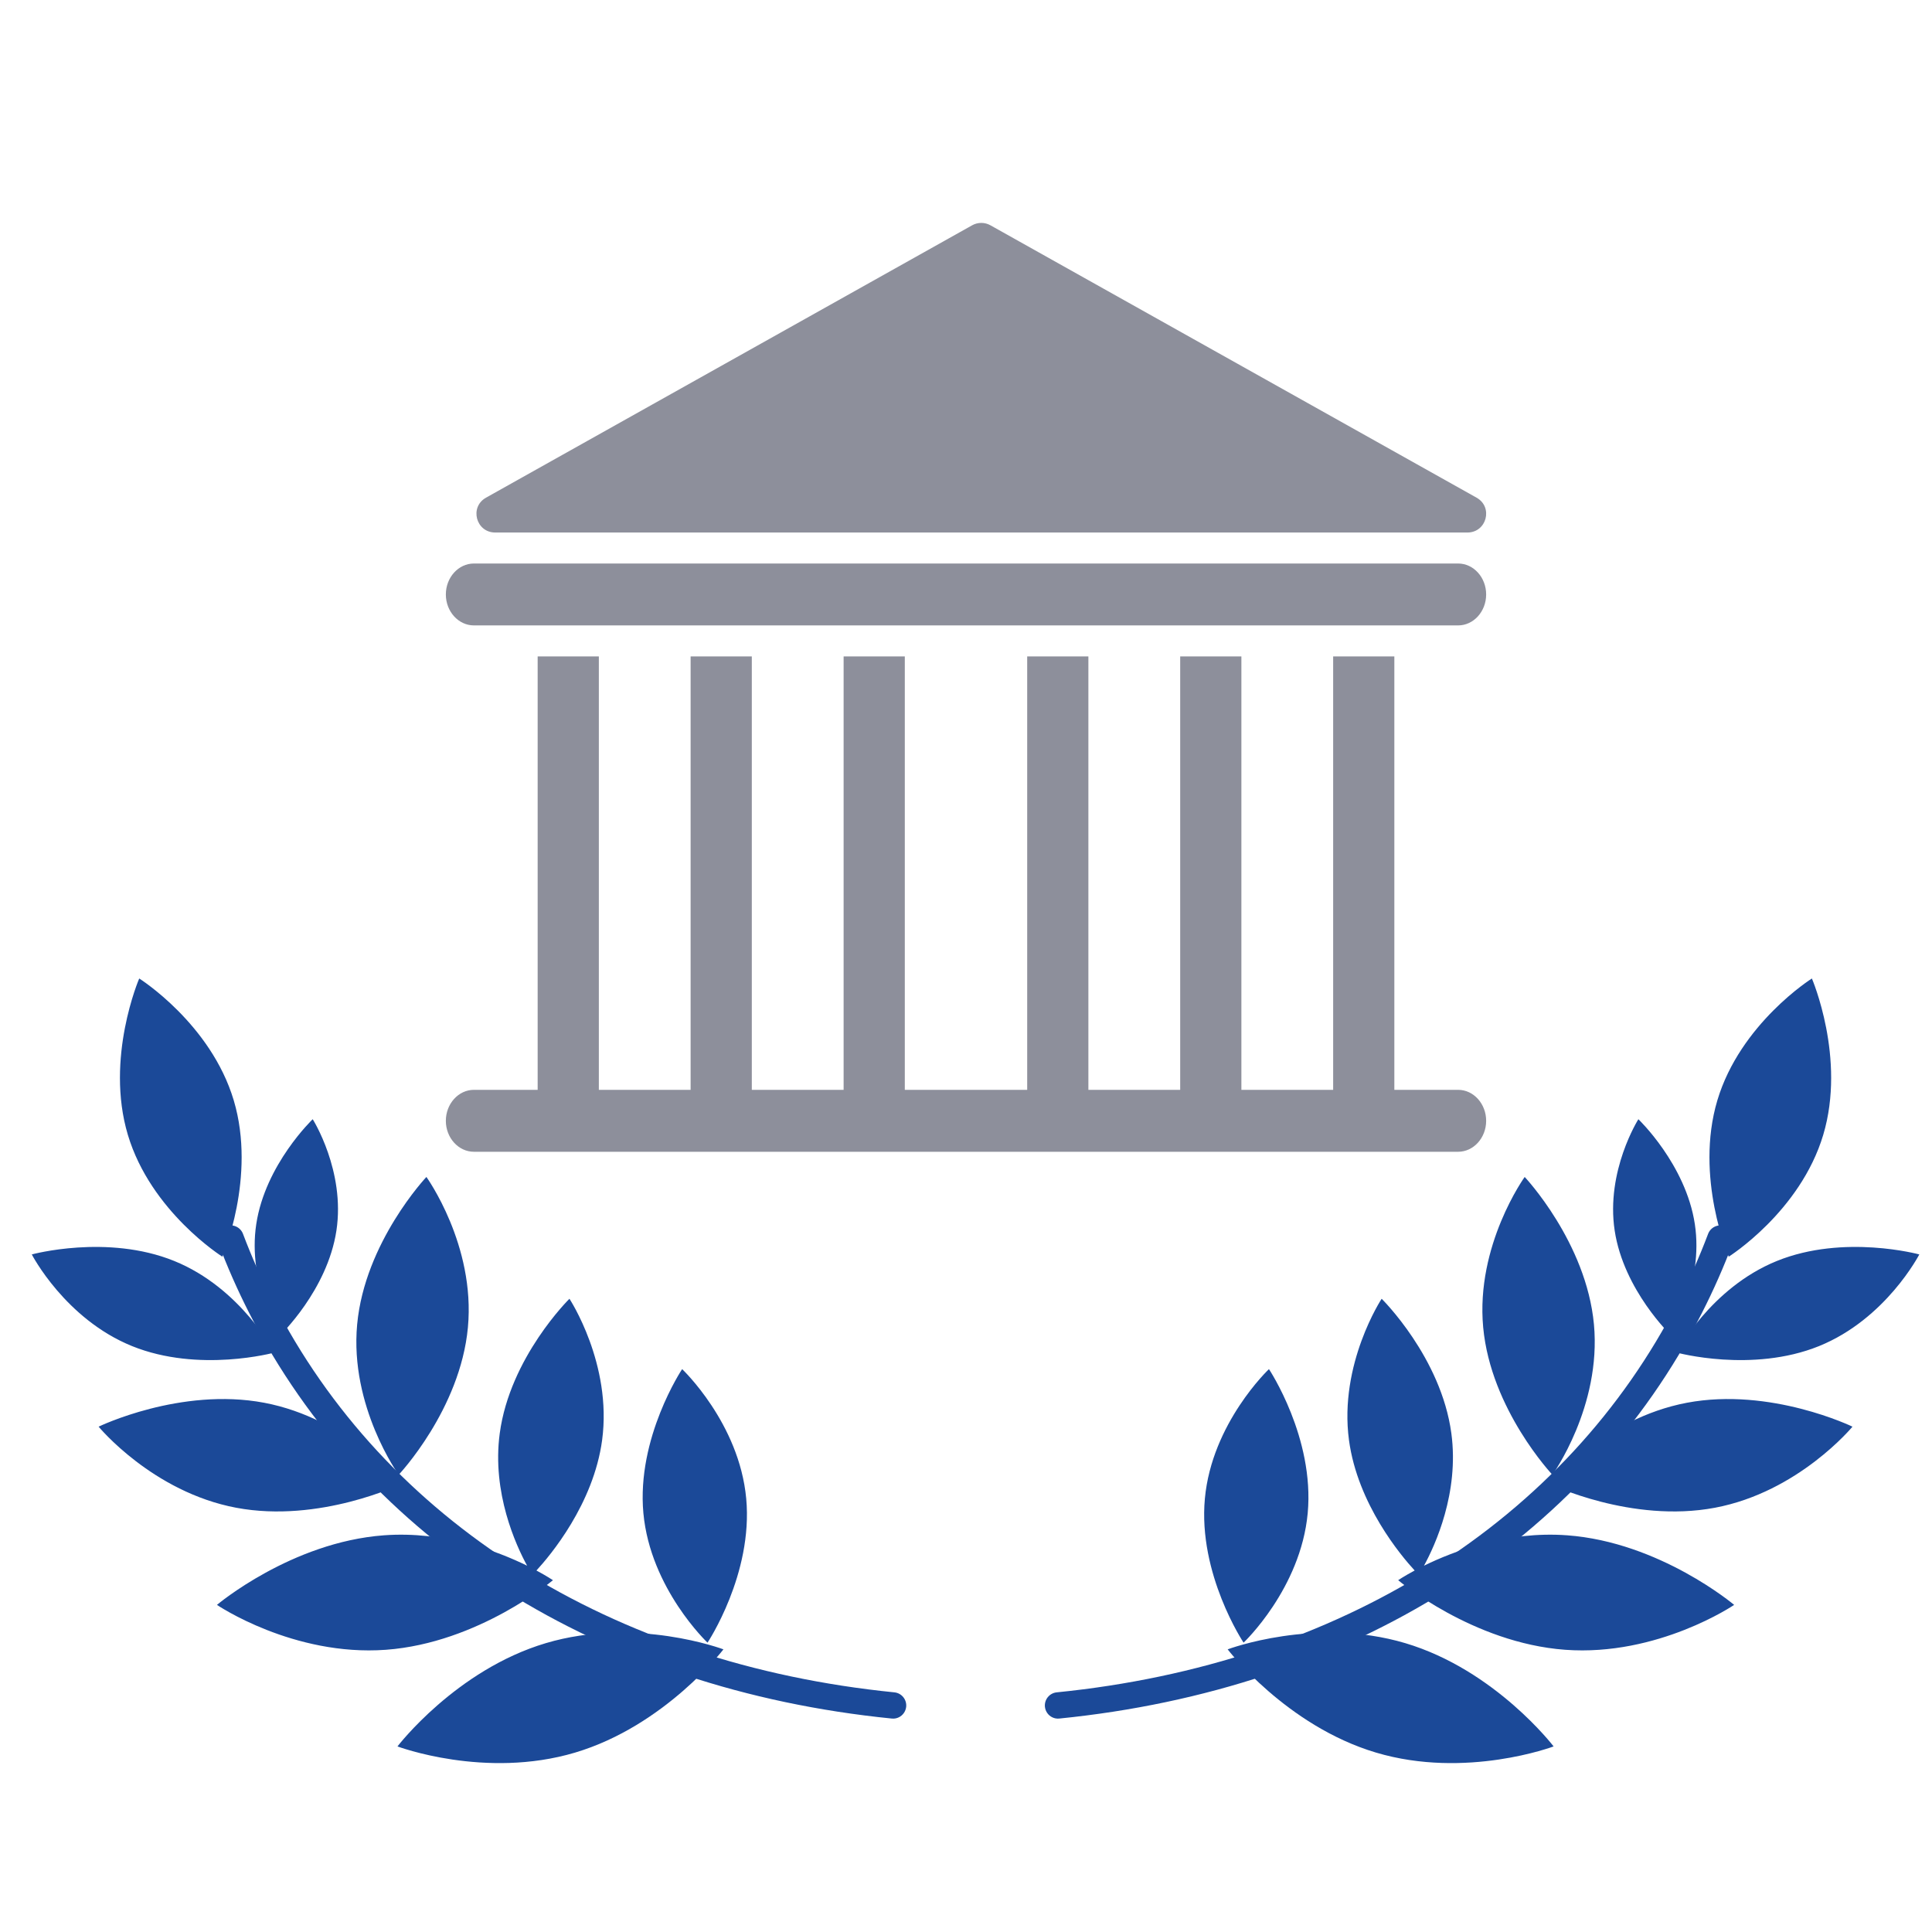
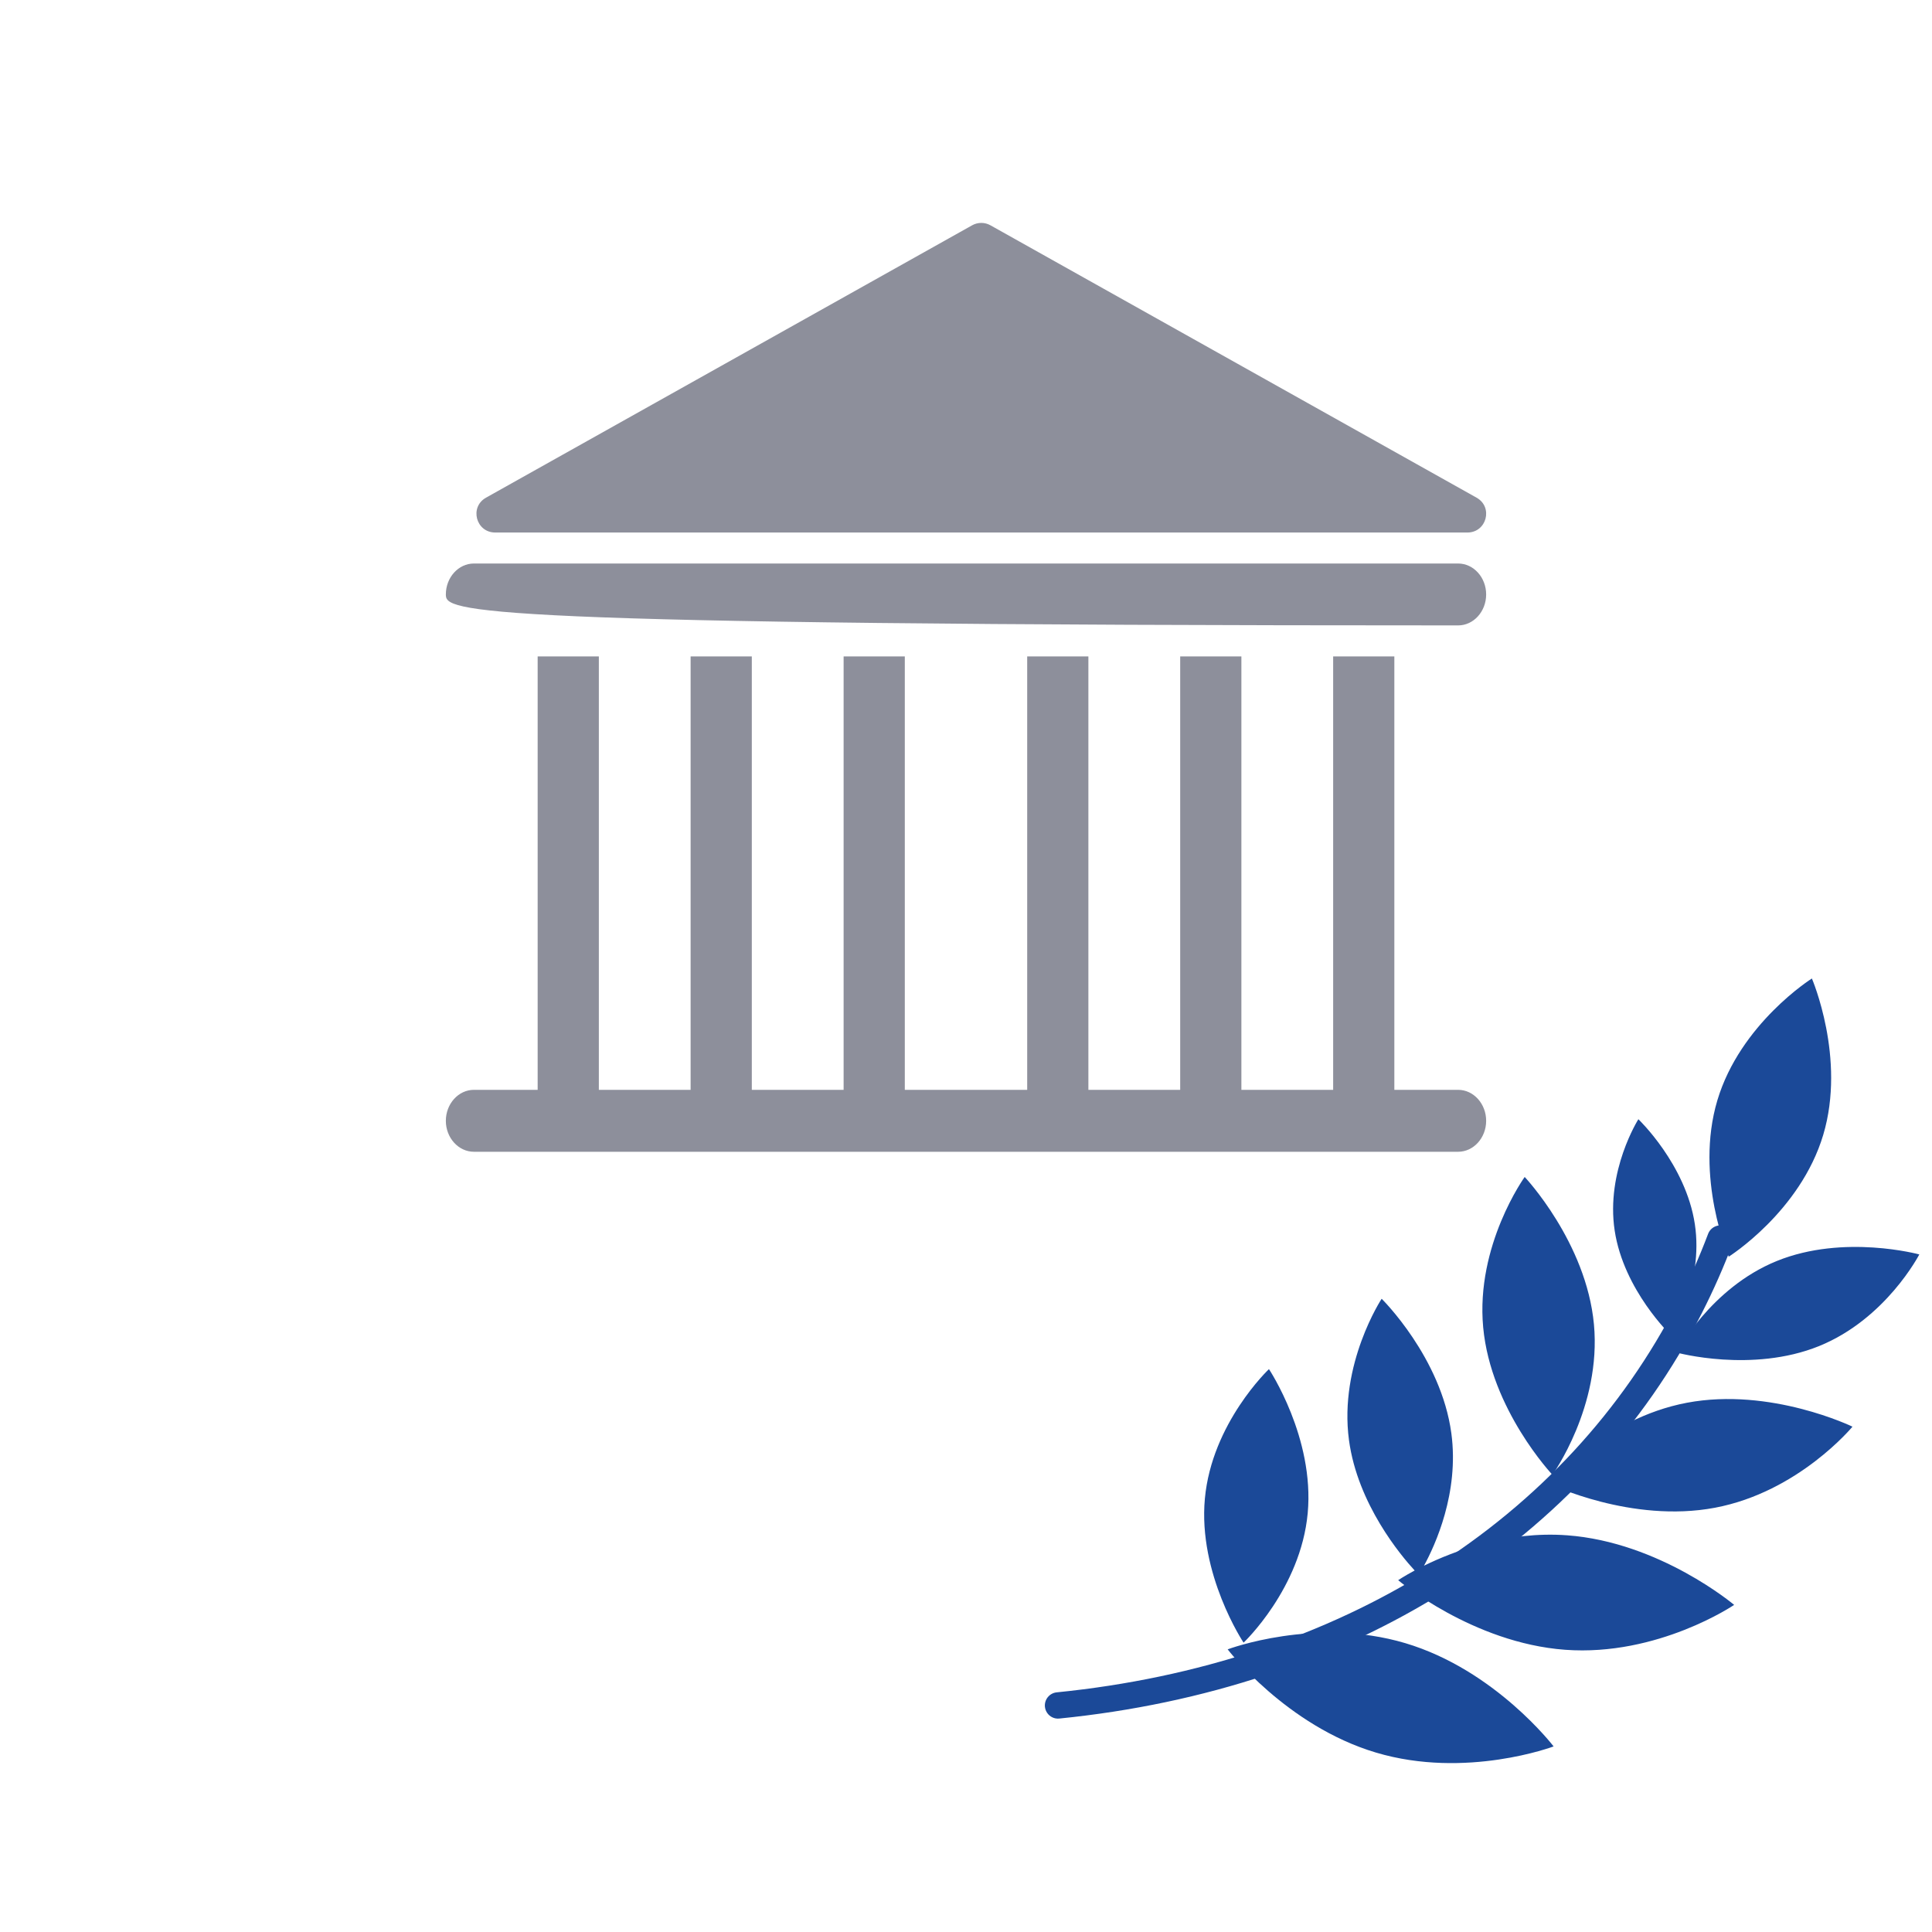
<svg xmlns="http://www.w3.org/2000/svg" width="52px" height="52px" viewBox="0 0 52 52" version="1.1">
  <title>ic_honorary</title>
  <desc>Created with Sketch.</desc>
  <g id="MFA" stroke="none" stroke-width="1" fill="none" fill-rule="evenodd">
    <g id="MFA_organization1" transform="translate(-423, -2547)">
      <g id="Group-6" transform="translate(421, 2547)">
-         <path d="M18.118,29.333 L20.588,29.333 L20.588,17.667 L22.235,17.667 L22.235,29.333 L24.706,29.333 L24.706,17.667 L26.353,17.667 L26.353,29.333 L29.647,29.333 L29.647,17.667 L31.294,17.667 L31.294,29.333 L33.765,29.333 L33.765,17.667 L35.412,17.667 L35.412,29.333 L37.882,29.333 L37.882,17.667 L39.529,17.667 L39.529,29.333 L41.246,29.333 C41.661,29.333 42,29.708 42,30.167 C42,30.625 41.661,31 41.246,31 L14.755,31 C14.34,31 14,30.625 14,30.167 C14,29.708 14.34,29.333 14.755,29.333 L16.471,29.333 L16.471,17.667 L18.118,17.667 L18.118,29.333 Z M28.163,6.065 C28.317,5.978 28.506,5.978 28.66,6.065 L41.742,13.395 C42.195,13.649 42.014,14.333 41.494,14.333 L15.33,14.333 C14.81,14.333 14.629,13.649 15.081,13.395 L28.163,6.065 Z M41.246,16.833 L14.755,16.833 C14.34,16.833 14,16.459 14,16 C14,15.541 14.34,15.167 14.755,15.167 L41.246,15.167 C41.661,15.167 42,15.541 42,16 C42,16.459 41.661,16.833 41.246,16.833 Z" id="Combined-Shape" fill="#8D8F9B" />
+         <path d="M18.118,29.333 L20.588,29.333 L20.588,17.667 L22.235,17.667 L22.235,29.333 L24.706,29.333 L24.706,17.667 L26.353,17.667 L26.353,29.333 L29.647,29.333 L29.647,17.667 L31.294,17.667 L31.294,29.333 L33.765,29.333 L33.765,17.667 L35.412,17.667 L35.412,29.333 L37.882,29.333 L37.882,17.667 L39.529,17.667 L39.529,29.333 L41.246,29.333 C41.661,29.333 42,29.708 42,30.167 C42,30.625 41.661,31 41.246,31 L14.755,31 C14.34,31 14,30.625 14,30.167 C14,29.708 14.34,29.333 14.755,29.333 L16.471,29.333 L16.471,17.667 L18.118,17.667 L18.118,29.333 Z M28.163,6.065 C28.317,5.978 28.506,5.978 28.66,6.065 L41.742,13.395 C42.195,13.649 42.014,14.333 41.494,14.333 L15.33,14.333 C14.81,14.333 14.629,13.649 15.081,13.395 L28.163,6.065 Z M41.246,16.833 C14.34,16.833 14,16.459 14,16 C14,15.541 14.34,15.167 14.755,15.167 L41.246,15.167 C41.661,15.167 42,15.541 42,16 C42,16.459 41.661,16.833 41.246,16.833 Z" id="Combined-Shape" fill="#8D8F9B" />
        <g id="Group-4" transform="translate(13.257, 37.661) scale(-1, 1) rotate(27) translate(-13.257, -37.661) translate(5.257, 24.161)" fill="#1B4998">
-           <path d="M0.355,27 C0.239,27 0.124,26.942 0.056,26.837 C-0.049,26.672 -0.002,26.453 0.163,26.347 C6.599,22.21 10.291,16.02 10.291,9.365 C10.291,8.708 10.254,8.044 10.182,7.394 C10.16,7.199 10.3,7.024 10.495,7.002 C10.689,6.982 10.865,7.121 10.886,7.315 C10.962,7.992 11,8.681 11,9.365 C11,16.266 7.19,22.674 0.546,26.943 C0.487,26.982 0.42,27 0.355,27" id="Fill-21" />
-           <path d="M7.258,19.051 C6.754,18.864 5.08,18.159 4.089,16.726 C2.913,15.024 3.146,12.938 3.146,12.938 C3.146,12.938 5.287,13.612 6.463,15.315 C7.379,16.64 7.441,18.197 7.423,18.822 C7.962,18.103 8.99,16.972 10.484,16.344 C12.793,15.374 15.34,15.972 15.34,15.972 C15.34,15.972 14.146,18.142 11.837,19.113 C9.529,20.083 6.981,19.485 6.981,19.485 C6.981,19.485 7.074,19.316 7.258,19.051 Z M8.557,23.89 C6.071,24.347 3.737,23.227 3.737,23.227 C3.737,23.227 5.434,21.365 7.92,20.908 C10.405,20.451 12.74,21.572 12.74,21.572 C12.74,21.572 11.043,23.433 8.557,23.89 Z M13.692,13.877 C11.878,15.278 9.431,15.326 9.431,15.326 C9.431,15.326 9.924,13.102 11.738,11.701 C13.552,10.3 16,10.252 16,10.252 C16,10.252 15.507,12.476 13.692,13.877 Z M14.213,8.729 C12.937,10.198 10.88,10.623 10.88,10.623 C10.88,10.623 10.89,8.667 12.165,7.199 C13.44,5.731 15.498,5.305 15.498,5.305 C15.498,5.305 15.488,7.26 14.213,8.729 Z M9.744,7.32 C10.691,8.641 10.537,10.28 10.537,10.28 C10.537,10.28 8.848,9.777 7.901,8.455 C6.955,7.134 7.109,5.495 7.109,5.495 C7.109,5.495 8.797,5.998 9.744,7.32 Z M8.55,10.958 C9.738,12.836 9.392,15.072 9.392,15.072 C9.392,15.072 7.119,14.262 5.931,12.384 C4.742,10.505 5.088,8.269 5.088,8.269 C5.088,8.269 7.362,9.08 8.55,10.958 Z M3.993,18.984 C4.748,20.881 4.037,22.872 4.037,22.872 C4.037,22.872 2.103,21.786 1.348,19.889 C0.592,17.992 1.303,16.002 1.303,16.002 C1.303,16.002 3.238,17.087 3.993,18.984 Z M11.733,3.611 C12.121,5.734 10.955,7.688 10.955,7.688 C10.955,7.688 9.161,6.2 8.772,4.077 C8.384,1.954 9.55,3.94351218e-13 9.55,3.94351218e-13 C9.55,3.94351218e-13 11.345,1.488 11.733,3.611 Z" id="Combined-Shape" />
-         </g>
+           </g>
        <g id="Group-4-Copy-2" transform="translate(43.257, 37.661) rotate(27) translate(-43.257, -37.661) translate(35.257, 24.161)" fill="#1B4998">
          <path d="M0.355,27 C0.239,27 0.124,26.942 0.056,26.837 C-0.049,26.672 -0.002,26.453 0.163,26.347 C6.599,22.21 10.291,16.02 10.291,9.365 C10.291,8.708 10.254,8.044 10.182,7.394 C10.16,7.199 10.3,7.024 10.495,7.002 C10.689,6.982 10.865,7.121 10.886,7.315 C10.962,7.992 11,8.681 11,9.365 C11,16.266 7.19,22.674 0.546,26.943 C0.487,26.982 0.42,27 0.355,27" id="Fill-21" />
          <path d="M7.258,19.051 C6.754,18.864 5.08,18.159 4.089,16.726 C2.913,15.024 3.146,12.938 3.146,12.938 C3.146,12.938 5.287,13.612 6.463,15.315 C7.379,16.64 7.441,18.197 7.423,18.822 C7.962,18.103 8.99,16.972 10.484,16.344 C12.793,15.374 15.34,15.972 15.34,15.972 C15.34,15.972 14.146,18.142 11.837,19.113 C9.529,20.083 6.981,19.485 6.981,19.485 C6.981,19.485 7.074,19.316 7.258,19.051 Z M8.557,23.89 C6.071,24.347 3.737,23.227 3.737,23.227 C3.737,23.227 5.434,21.365 7.92,20.908 C10.405,20.451 12.74,21.572 12.74,21.572 C12.74,21.572 11.043,23.433 8.557,23.89 Z M13.692,13.877 C11.878,15.278 9.431,15.326 9.431,15.326 C9.431,15.326 9.924,13.102 11.738,11.701 C13.552,10.3 16,10.252 16,10.252 C16,10.252 15.507,12.476 13.692,13.877 Z M14.213,8.729 C12.937,10.198 10.88,10.623 10.88,10.623 C10.88,10.623 10.89,8.667 12.165,7.199 C13.44,5.731 15.498,5.305 15.498,5.305 C15.498,5.305 15.488,7.26 14.213,8.729 Z M9.744,7.32 C10.691,8.641 10.537,10.28 10.537,10.28 C10.537,10.28 8.848,9.777 7.901,8.455 C6.955,7.134 7.109,5.495 7.109,5.495 C7.109,5.495 8.797,5.998 9.744,7.32 Z M8.55,10.958 C9.738,12.836 9.392,15.072 9.392,15.072 C9.392,15.072 7.119,14.262 5.931,12.384 C4.742,10.505 5.088,8.269 5.088,8.269 C5.088,8.269 7.362,9.08 8.55,10.958 Z M3.993,18.984 C4.748,20.881 4.037,22.872 4.037,22.872 C4.037,22.872 2.103,21.786 1.348,19.889 C0.592,17.992 1.303,16.002 1.303,16.002 C1.303,16.002 3.238,17.087 3.993,18.984 Z M11.733,3.611 C12.121,5.734 10.955,7.688 10.955,7.688 C10.955,7.688 9.161,6.2 8.772,4.077 C8.384,1.954 9.55,3.94351218e-13 9.55,3.94351218e-13 C9.55,3.94351218e-13 11.345,1.488 11.733,3.611 Z" id="Combined-Shape" />
        </g>
      </g>
    </g>
  </g>
</svg>